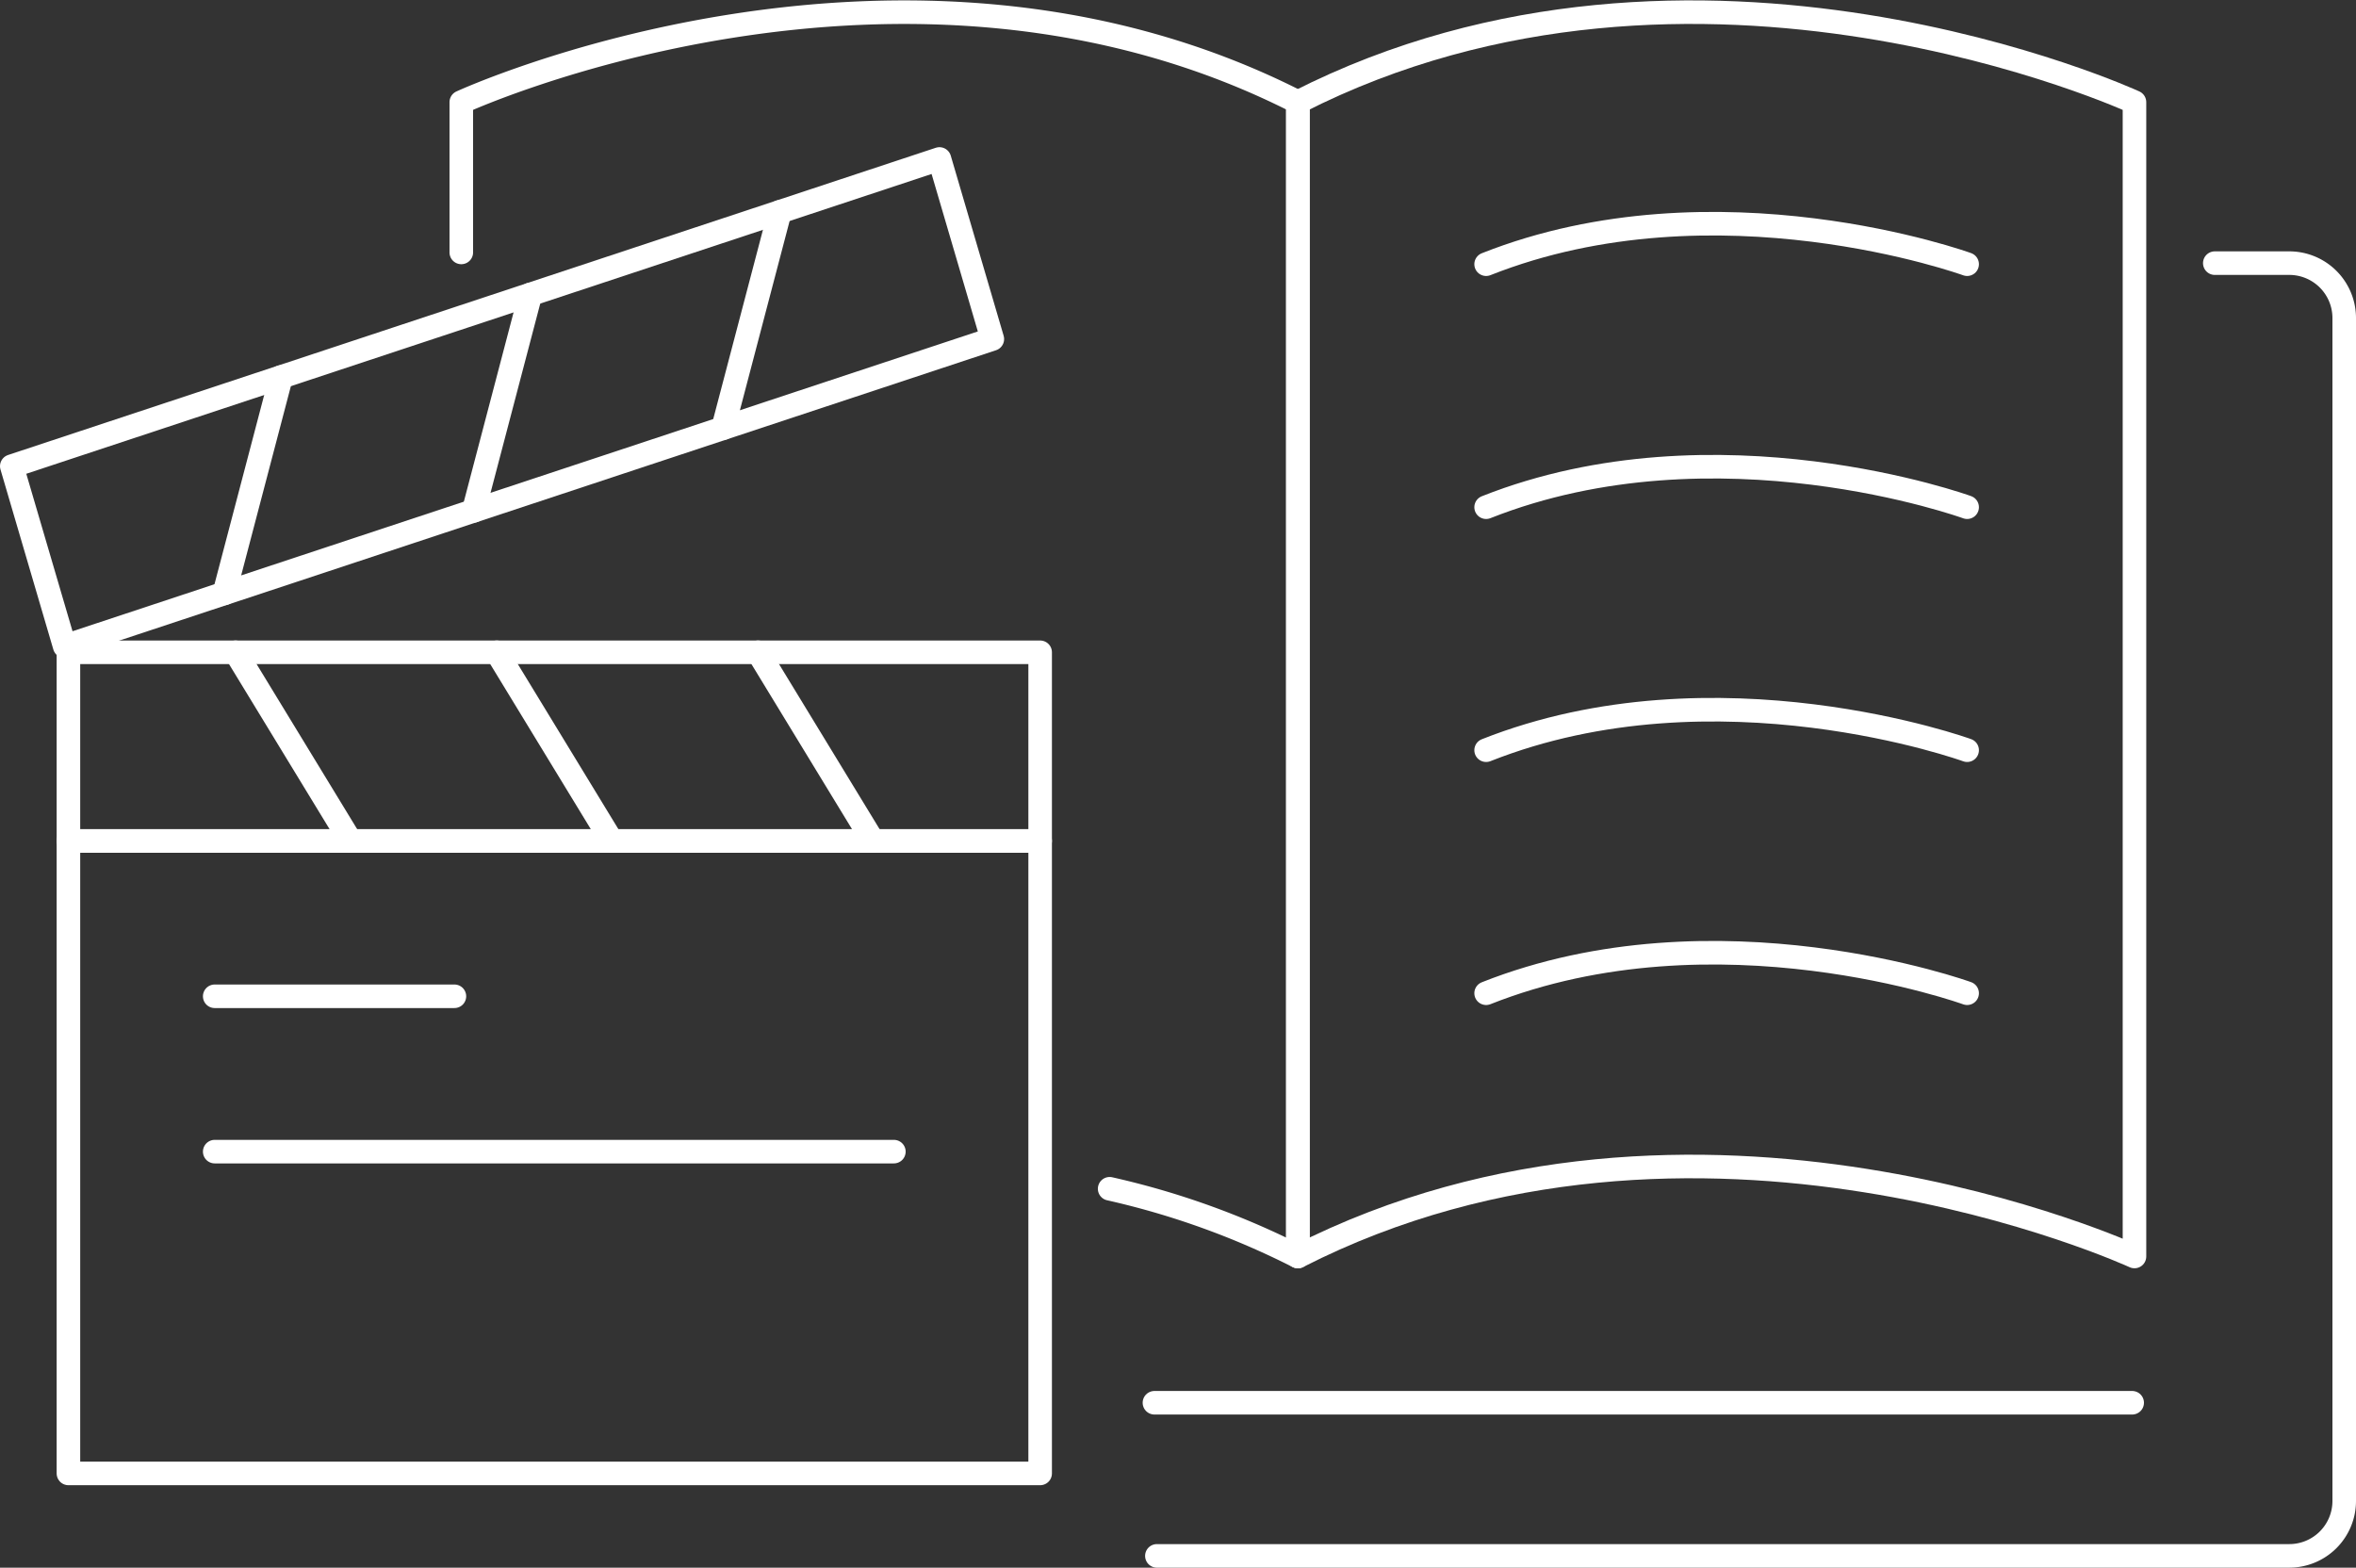
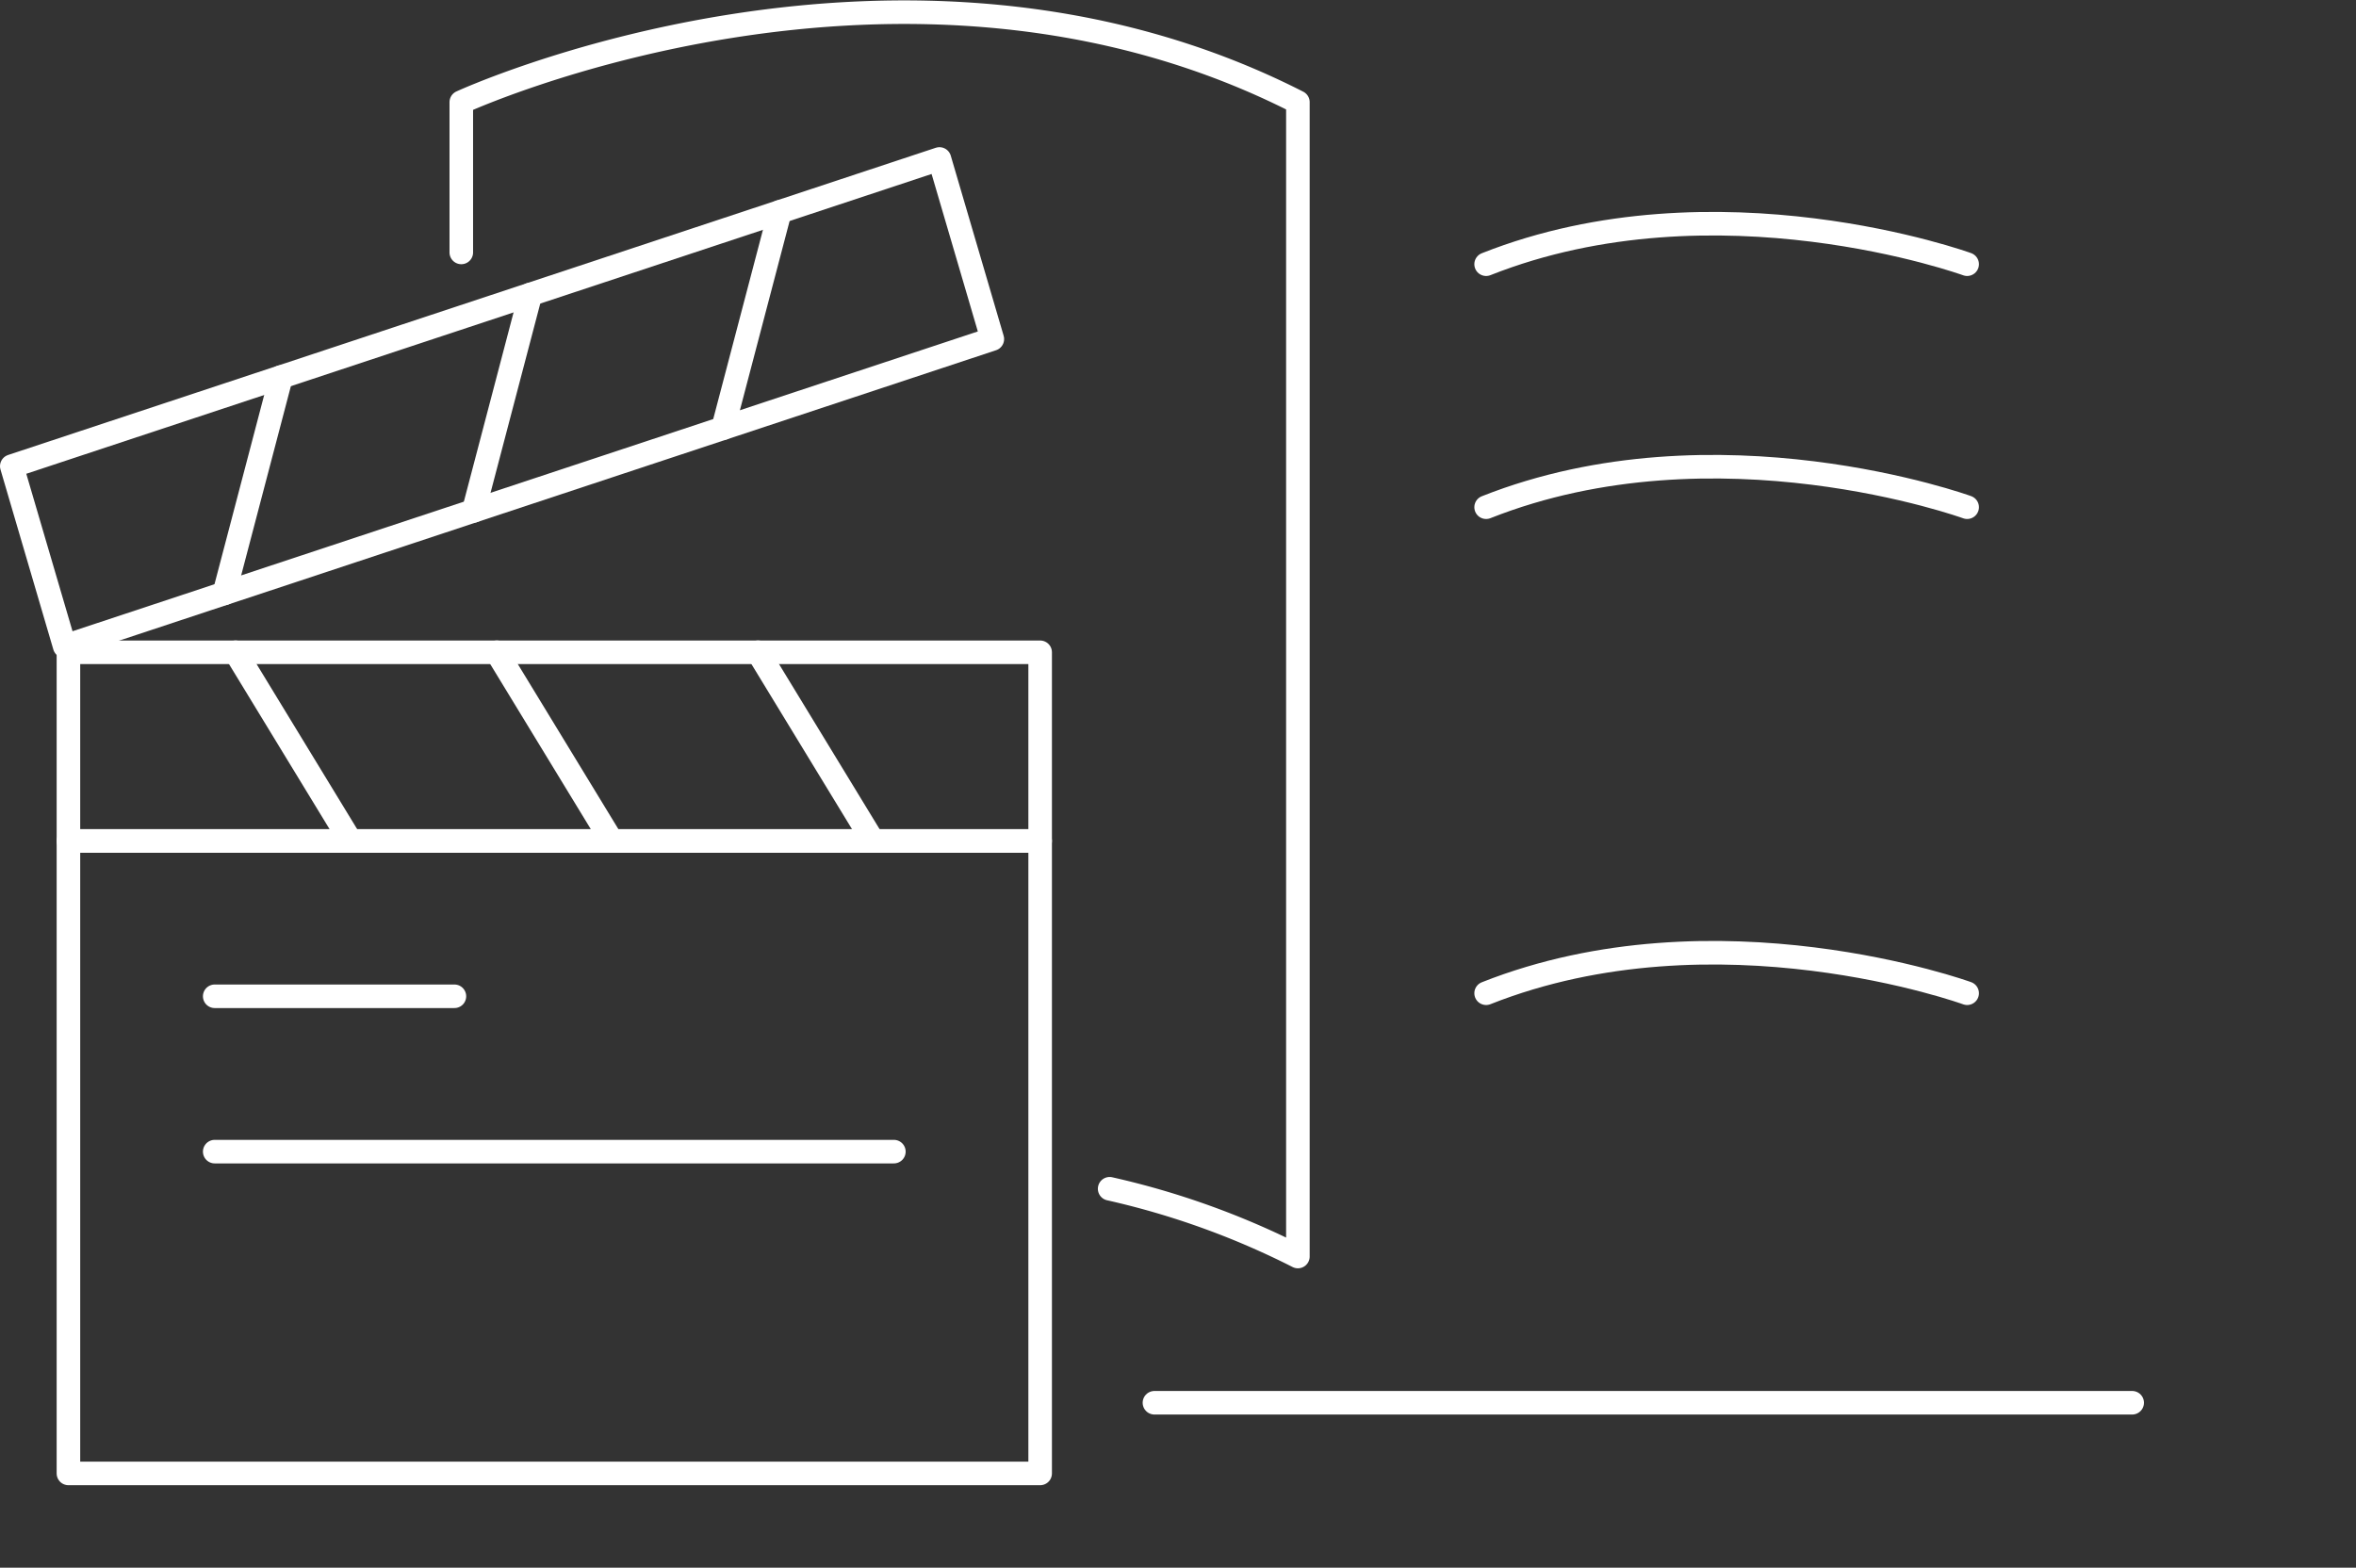
<svg xmlns="http://www.w3.org/2000/svg" width="200" height="133.091" viewBox="0 0 200 133.091">
  <rect x="0" y="0" width="200" height="133.091" fill="#333333" stroke="none" />
  <g transform="translate(-1574 -325.909)">
    <path d="M1575,365.486l78.75-26.081,4.489,15.289-78.75,26.081Z" fill="none" stroke="#fff" stroke-linecap="round" stroke-linejoin="round" stroke-width="2" />
    <rect width="82.489" height="16.015" transform="translate(1579.809 381.287)" fill="none" stroke="#fff" stroke-linecap="round" stroke-linejoin="round" stroke-width="2" />
    <line y1="18.374" x2="4.826" transform="translate(1635.375 343.892)" fill="none" stroke="#fff" stroke-linecap="round" stroke-linejoin="round" stroke-width="2" />
    <line y1="18.374" x2="4.826" transform="translate(1614.206 350.903)" fill="none" stroke="#fff" stroke-linecap="round" stroke-linejoin="round" stroke-width="2" />
    <line y1="18.374" x2="4.826" transform="translate(1593.037 357.914)" fill="none" stroke="#fff" stroke-linecap="round" stroke-linejoin="round" stroke-width="2" />
    <line x1="9.757" y1="16.015" transform="translate(1594.001 381.287)" fill="none" stroke="#fff" stroke-linecap="round" stroke-linejoin="round" stroke-width="2" />
    <line x1="9.757" y1="16.015" transform="translate(1616.176 381.287)" fill="none" stroke="#fff" stroke-linecap="round" stroke-linejoin="round" stroke-width="2" />
    <line x1="9.757" y1="16.015" transform="translate(1638.35 381.287)" fill="none" stroke="#fff" stroke-linecap="round" stroke-linejoin="round" stroke-width="2" />
    <rect width="82.489" height="53.698" transform="translate(1579.809 397.302)" fill="none" stroke="#fff" stroke-linecap="round" stroke-linejoin="round" stroke-width="2" />
    <line x2="20.348" transform="translate(1592.227 410.491)" fill="none" stroke="#fff" stroke-linecap="round" stroke-linejoin="round" stroke-width="2" />
    <line x2="57.654" transform="translate(1592.227 423.68)" fill="none" stroke="#fff" stroke-linecap="round" stroke-linejoin="round" stroke-width="2" />
    <path d="M1613.159,347.339V334.584s37.284-17.192,71.018,0v98a68.448,68.448,0,0,0-15.979-5.751" fill="none" stroke="#fff" stroke-linecap="round" stroke-linejoin="round" stroke-width="2" />
-     <path d="M1684.177,432.582c33.733-17.192,71.018,0,71.018,0v-98s-37.285-17.192-71.018,0Z" fill="none" stroke="#fff" stroke-linecap="round" stroke-linejoin="round" stroke-width="2" />
    <path d="M1740.991,348.339s-21.3-7.737-40.835,0" fill="none" stroke="#fff" stroke-linecap="round" stroke-linejoin="round" stroke-width="2" />
    <path d="M1740.991,368.97s-21.3-7.737-40.835,0" fill="none" stroke="#fff" stroke-linecap="round" stroke-linejoin="round" stroke-width="2" />
-     <path d="M1740.991,389.6s-21.3-7.737-40.835,0" fill="none" stroke="#fff" stroke-linecap="round" stroke-linejoin="round" stroke-width="2" />
    <path d="M1740.991,410.232s-21.3-7.737-40.835,0" fill="none" stroke="#fff" stroke-linecap="round" stroke-linejoin="round" stroke-width="2" />
-     <path d="M1762.014,348.249h6.324a4.662,4.662,0,0,1,4.662,4.662V453.338a4.662,4.662,0,0,1-4.662,4.662h-96.13" fill="none" stroke="#fff" stroke-linecap="round" stroke-linejoin="round" stroke-width="2" />
    <line x2="83" transform="translate(1672 445)" fill="none" stroke="#fff" stroke-linecap="round" stroke-linejoin="round" stroke-width="2" />
  </g>
</svg>